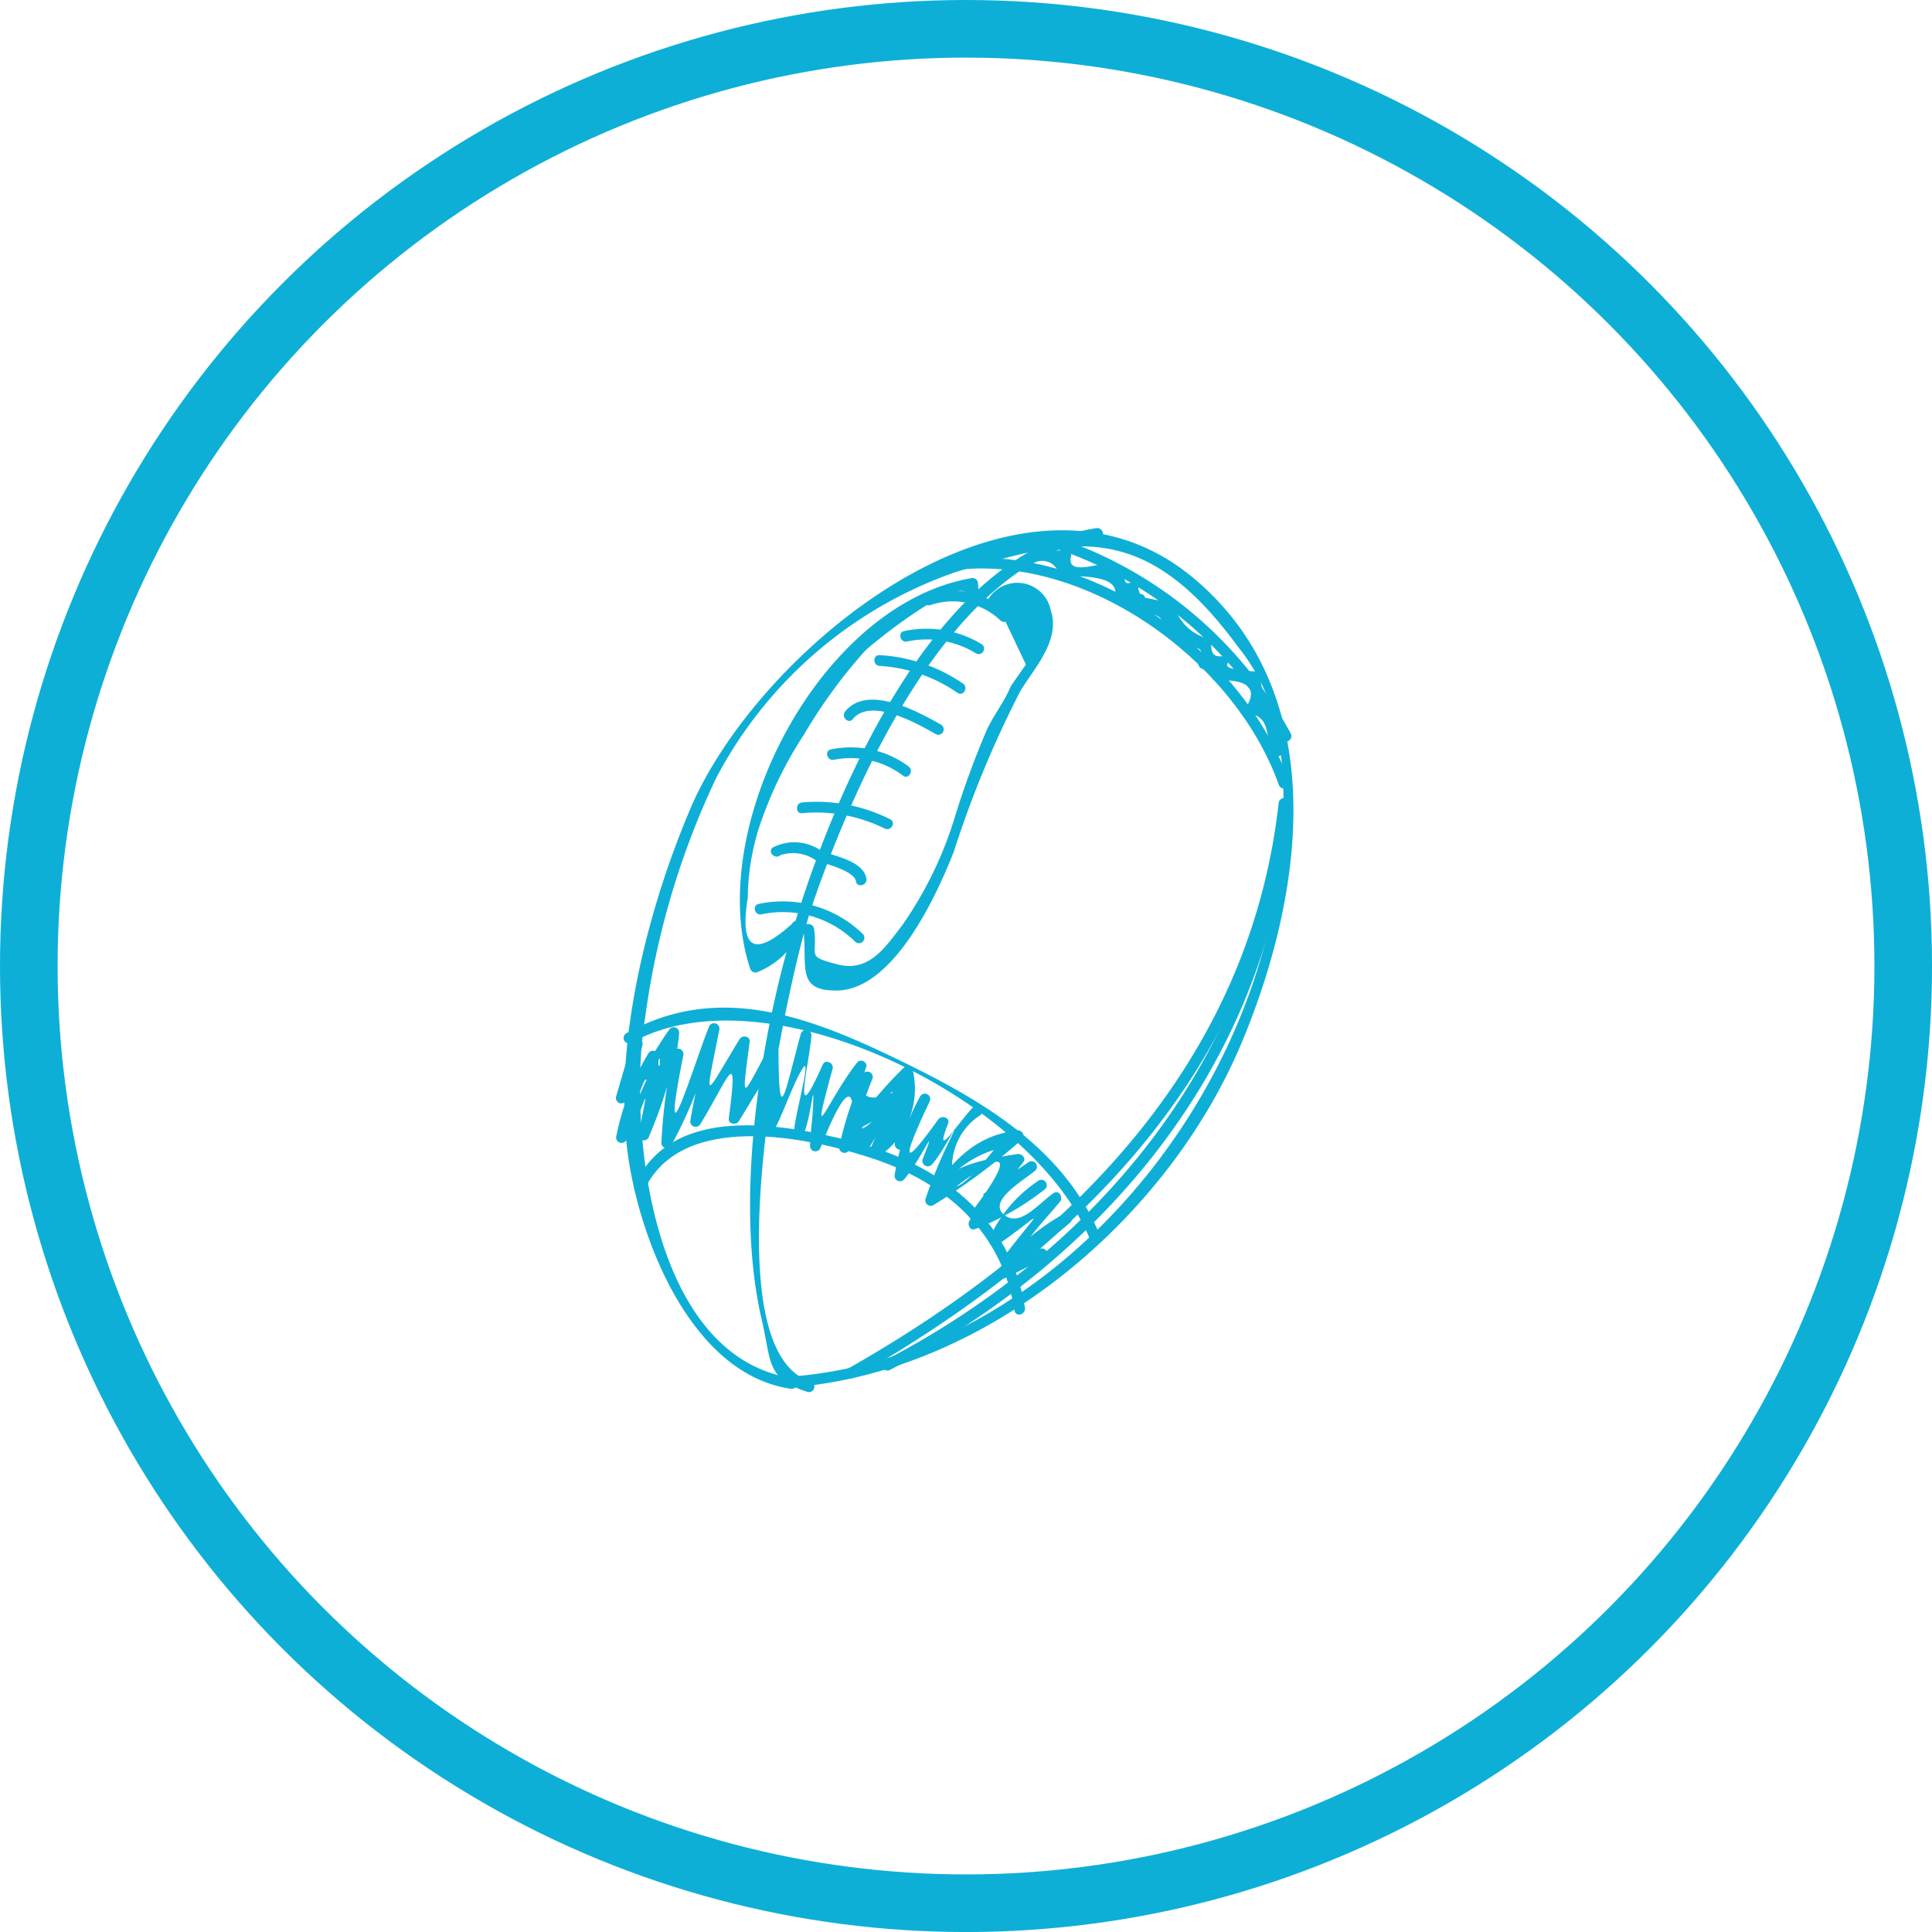
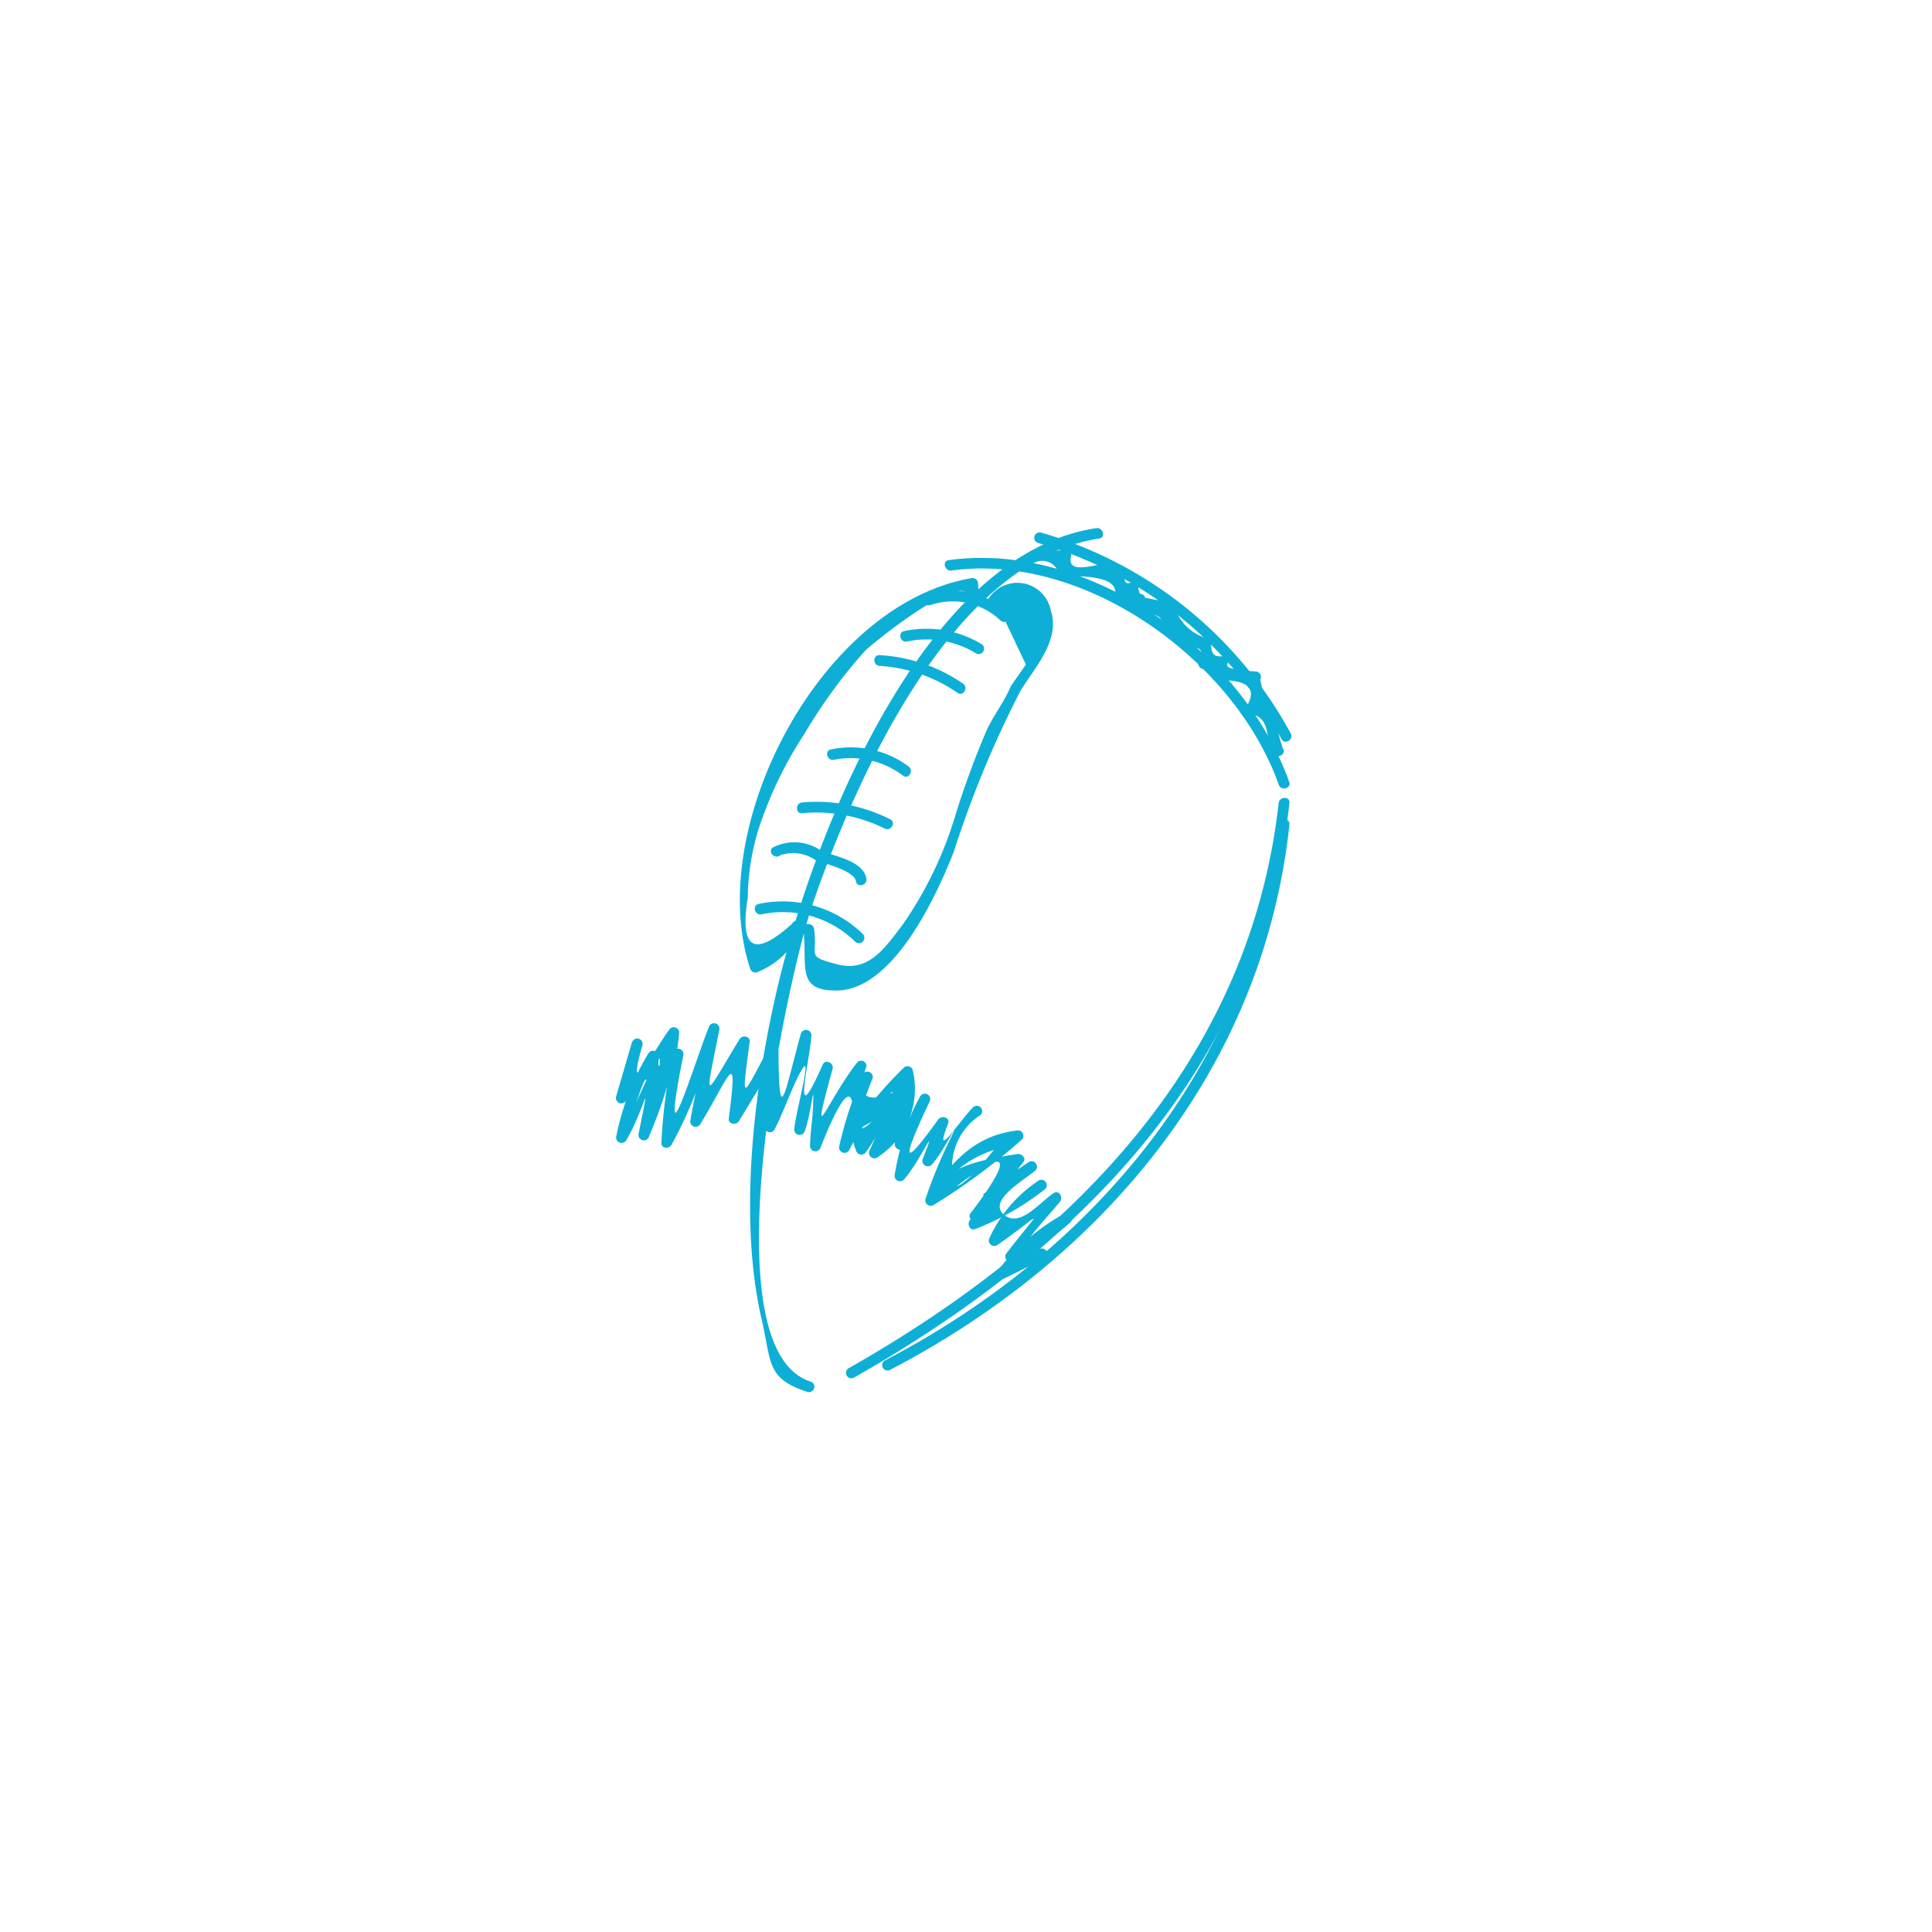
<svg xmlns="http://www.w3.org/2000/svg" id="Layer_1" data-name="Layer 1" width="67.071" height="67.071" viewBox="0 0 67.071 67.071">
  <defs>
    <style>.cls-1{fill:none;stroke:#0eafd6;stroke-miterlimit:10;stroke-width:2px;}.cls-2{fill:#0eafd6;}</style>
  </defs>
  <title>icn-tochito</title>
-   <circle class="cls-1" cx="33.536" cy="33.536" r="32.536" />
-   <path class="cls-2" d="M3289.854,614.103c6.782-.509,13.115-5.813,15.698-12.041,2.163-5.217,3.085-12.026-1.674-16.034-6.018-5.07-15.124,2.41-17.494,7.978-1.482,3.481-2.703,8.23-2.166,12.042,0.433,3.07,2.263,7.61,5.652,8.1,0.236,0.034.337-.326,0.099-0.361-5.093-.737-5.742-9.03-5.159-12.498a28.06,28.06,0,0,1,2.472-8.351,14.916,14.916,0,0,1,8.354-7.157c3.855-1.119,6.434-1.942,9.751,2.6a6.827,6.827,0,0,1,1.449,3.319c1.317,9.994-6.776,21.262-16.983,22.027-0.239.018-.241,0.392,0,0.374h0Z" transform="translate(-3262.416 -565.936)" />
  <path class="cls-2" d="M3290.552,613.897c-3.614-1.159-.769-14.11.061-16.534,1.499-4.38,4.853-11.965,9.962-12.731,0.237-.036.137-0.396-0.099-0.361-5.736.86-9.363,9.687-10.72,14.586-1.059,3.826-1.799,9.031-.893,12.907,0.342,1.464.145,2.031,1.589,2.494a0.187,0.187,0,0,0,.099-0.361h0Z" transform="translate(-3262.416 -565.936)" />
  <path class="cls-2" d="M3292.369,598.361a3.984,3.984,0,0,0-3.616-1.044c-0.236.048-.136,0.409,0.099,0.361a3.587,3.587,0,0,1,3.252.948,0.187,0.187,0,0,0,.265-0.265h0Z" transform="translate(-3262.416 -565.936)" />
  <path class="cls-2" d="M3292.494,596.435c-0.109-.61-1.088-0.772-1.553-0.951a1.621,1.621,0,0,0-1.703-.122c-0.183.157,0.082,0.42,0.265,0.265a1.359,1.359,0,0,1,1.231.176c0.313,0.121,1.332.351,1.399,0.731,0.042,0.237.403,0.136,0.361-.099h0Z" transform="translate(-3262.416 -565.936)" />
  <path class="cls-2" d="M3293.32,594.378a5.701,5.701,0,0,0-3.057-.585c-0.238.02-.24,0.395,0,0.374a5.328,5.328,0,0,1,2.868.534c0.215,0.106.405-.216,0.189-0.323h0Z" transform="translate(-3262.416 -565.936)" />
  <path class="cls-2" d="M3293.958,592.542a3.37,3.37,0,0,0-2.693-.59c-0.236.046-.136,0.407,0.099,0.361a3.002,3.002,0,0,1,2.404.553c0.194,0.143.381-.182,0.189-0.323h0Z" transform="translate(-3262.416 -565.936)" />
-   <path class="cls-2" d="M3295.084,591.093c-0.807-.457-2.547-1.415-3.327-0.458-0.151.185,0.112,0.452,0.265,0.265,0.623-.765,2.239.158,2.873,0.517a0.187,0.187,0,0,0,.189-0.323h0Z" transform="translate(-3262.416 -565.936)" />
  <path class="cls-2" d="M3295.847,589.667a5.67,5.67,0,0,0-2.895-.987c-0.241-.015-0.24.36,0,0.374a5.292,5.292,0,0,1,2.706.936c0.199,0.136.387-.188,0.189-0.323h0Z" transform="translate(-3262.416 -565.936)" />
  <path class="cls-2" d="M3296.487,588.294a3.691,3.691,0,0,0-2.682-.449c-0.236.048-.136,0.409,0.099,0.361a3.289,3.289,0,0,1,2.394.411,0.187,0.187,0,0,0,.189-0.323h0Z" transform="translate(-3262.416 -565.936)" />
  <path class="cls-2" d="M3297.408,587.206a2.788,2.788,0,0,0-2.798-.623,0.187,0.187,0,0,0,.099.361,2.406,2.406,0,0,1,2.434.527,0.187,0.187,0,0,0,.265-0.265h0Z" transform="translate(-3262.416 -565.936)" />
-   <path class="cls-2" d="M3297.999,611.338c-0.491-3.137-2.998-5.004-5.942-5.762-2.482-.639-6.303-1.346-7.607,1.504-0.099.217,0.223,0.408,0.323,0.189,1.277-2.791,5.68-1.874,7.974-1.103,2.534,0.852,4.464,2.547,4.89,5.272,0.037,0.237.398,0.137,0.361-.099h0Z" transform="translate(-3262.416 -565.936)" />
-   <path class="cls-2" d="M3300.623,608.881c-1.287-3.219-4.388-4.901-7.389-6.332-2.983-1.422-6.015-2.449-9.077-.741a0.187,0.187,0,0,0,.189.323c4.736-2.642,13.99,2.03,15.916,6.849,0.088,0.221.45,0.125,0.361-.099h0Z" transform="translate(-3262.416 -565.936)" />
  <path class="cls-2" d="M3306.805,593.814c-1.016,9.078-7.346,15.316-14.928,19.622a0.187,0.187,0,0,0,.189.323c7.755-4.405,14.077-10.689,15.114-19.945,0.027-.239-0.348-0.237-0.374,0h0Z" transform="translate(-3262.416 -565.936)" />
  <path class="cls-2" d="M3306.805,594.563c-0.889,8.322-6.473,14.855-13.673,18.603a0.187,0.187,0,0,0,.189.323c7.361-3.831,12.952-10.437,13.859-18.926,0.026-.239-0.349-0.237-0.374,0h0Z" transform="translate(-3262.416 -565.936)" />
  <path class="cls-2" d="M3284.352,602.126l-0.548,1.881a0.188,0.188,0,0,0,.313.182l1.212-1.517q-0.067,1.457-.053-0.077a0.189,0.189,0,0,0-.349-0.094,9.058,9.058,0,0,0-1.117,2.881,0.188,0.188,0,0,0,.342.144c0.64-1.066.89-2.531,0.436-.238a0.187,0.187,0,0,0,.361.099c0.944-2.243.572-2.408,0.427,0.214-0.013.229,0.293,0.229,0.368,0.05a15.023,15.023,0,0,0,1.227-2.967c-0.137-.446-0.606,2.234-0.587,2.138a0.188,0.188,0,0,0,.342.144c1.029-1.693,1.328-2.802.99-.198-0.025.195,0.26,0.238,0.349,0.094,1.014-1.641,1.088-2.036.888,0.196a0.188,0.188,0,0,0,.349.094c0.336-.645.561-1.364,0.902-1.997,0.485-.901-0.179,1.432-0.217,1.997a0.188,0.188,0,0,0,.349.094c0.226-.509.344-1.938,0.308-0.958-0.02.533-.087,0.839-0.108,1.433a0.188,0.188,0,0,0,.368.05c0.268-.686,1.231-3.049,1.115-0.847a0.189,0.189,0,0,0,.282.162c1.193-.659.843-0.447,0.306,0.783a0.188,0.188,0,0,0,.294.227,2.817,2.817,0,0,0,1.212-2.963,0.19,0.19,0,0,0-.319-0.132,13.721,13.721,0,0,0-1.691,1.984c-0.077.094-.033-1.156-0.088-0.861a3.069,3.069,0,0,0,.121,1.762,0.19,0.19,0,0,0,.342.045c0.397-.531,1.477-2.618,1.004-0.317a0.188,0.188,0,0,0,.342.144c0.226-.415.656-0.709,0.126-0.888a11.936,11.936,0,0,0-.473,1.841,0.189,0.189,0,0,0,.313.182c0.592-.669,1.23-2.183.652-0.701a0.189,0.189,0,0,0,.313.182c0.415-.422,1.11-1.909.644-0.882a16.054,16.054,0,0,0-.854,2.071,0.189,0.189,0,0,0,.275.211,22.231,22.231,0,0,0,3.072-2.277,0.189,0.189,0,0,0-.132-0.319c-1.491.166-2.263,1.055-3.11,2.251-0.132.187,0.142,0.35,0.294,0.227,3.498-2.836,1.94-.607,1.162.404-0.129.168,0.155,0.386,0.294,0.227a4.235,4.235,0,0,0,.982-1.371,12.901,12.901,0,0,0-1.294,1.376c-0.11.126-.007,0.388,0.182,0.313a9.454,9.454,0,0,0,2.434-1.394,0.188,0.188,0,0,0-.227-0.294,4.783,4.783,0,0,0-1.71,1.996,0.189,0.189,0,0,0,.256.256c1.573-1.086,1.686-1.469.344,0.262a0.188,0.188,0,0,0,.227.294,10.325,10.325,0,0,0,1.984-1.355,0.188,0.188,0,0,0-.227-0.294,7.5,7.5,0,0,0-2.272,1.937,0.188,0.188,0,0,0,.227.294l1.38-.687c0.216-.107.026-0.43-0.189-0.323-1.556.775,0.322-1.133,0.718-1.645,0.117-.151-0.034-0.427-0.227-0.294-0.526.364-1.175,1.214-1.726,0.739-0.557-.48.692-1.18,1.102-1.53a0.188,0.188,0,0,0-.227-0.294c0.831-.55-2.341,1.536-1.427,1.09l0.223,0.228,1.012-1.316c0.111-.145-0.072-0.298-0.211-0.275-0.375.063-2.229,0.31-2.411,0.868a3.782,3.782,0,0,1,1.594-1.01q-1.725,2.149-1.45.649a2.137,2.137,0,0,1,.991-1.862,0.187,0.187,0,0,0-.265-0.265c-0.49.497-1.403,1.946-.863,0.562,0.082-.211-0.228-0.303-0.342-0.144-1.205,1.677-1.331,1.568-.304-0.613a0.187,0.187,0,0,0-.323-0.189c-0.566,1.036-.328,1.035-0.261-0.295a0.189,0.189,0,0,0-.349-0.094c-0.256.342-2.495,3.347-1.041-.237a0.188,0.188,0,0,0-.342-0.144,14.26,14.26,0,0,0-.817,2.501,0.188,0.188,0,0,0,.342.144,7.333,7.333,0,0,1,1.507-2.045q-0.288,2.338.409,0.225a0.188,0.188,0,0,0-.294-0.227q-1.588.696-1.015-.881a0.189,0.189,0,0,0-.319-0.132c-1.09,1.39-1.691,3.276-.86.226,0.054-.198-0.254-0.343-0.342-0.144-1.12,2.519-.456-0.085-0.393-1.019a0.188,0.188,0,0,0-.368-0.05c-0.55,1.99-.761,3.419-0.776.608a0.189,0.189,0,0,0-.349-0.094c-0.962,1.793-.93,1.909-0.651-0.238,0.025-.195-0.261-0.239-0.349-0.094-1.27,2.088-1.219,2.288-.708-0.311a0.187,0.187,0,0,0-.361-0.099c-0.454,1.097-1.776,5.47-.888.983a0.187,0.187,0,0,0-.361-0.099c-0.366.869-.897,3.29-0.376,0.659,0.038-.193-0.25-0.35-0.342-0.144-0.171.382-.655,1.44-0.718,1.537,0.332-.51.566-2.022,0.583-0.364a0.189,0.189,0,0,0,.349.094,6.17,6.17,0,0,0,.723-2.481,0.189,0.189,0,0,0-.319-0.132c-0.438.549-1.599,2.783-.957,0.577a0.187,0.187,0,0,0-.361-0.099h0Z" transform="translate(-3262.416 -565.936)" />
  <path class="cls-2" d="M3307.172,593.082c-1.618-4.562-6.944-8.373-11.824-7.701-0.238.033-.136,0.393,0.099,0.361,4.627-.637,9.828,3.11,11.364,7.44,0.08,0.225.442,0.128,0.361-.099h0Z" transform="translate(-3262.416 -565.936)" />
  <path class="cls-2" d="M3307.226,591.402a14.364,14.364,0,0,0-8.669-6.977,0.187,0.187,0,0,0-.099.361,13.985,13.985,0,0,1,8.445,6.805c0.11,0.214.433,0.025,0.323-.189h0Z" transform="translate(-3262.416 -565.936)" />
  <path class="cls-2" d="M3298.253,585.515a0.599,0.599,0,0,1,.854.176,0.19,0.19,0,0,0,.18.237c0.307,0.031,1.862-.084,1.847.571a0.188,0.188,0,0,0,.237.18l0.088-.033a0.19,0.19,0,0,0,.18.237l0.208,0.159a0.182,0.182,0,0,0,.131.131c-0.009-.002.879,0.074,0.751,0.381a0.189,0.189,0,0,0,.18.237l0.626,0.33a0.188,0.188,0,0,0,.131.23c0.376,0.074.582,0.114,0.376,0.53a0.189,0.189,0,0,0,.162.282l0.283,0.118a0.189,0.189,0,0,0,.162.282c0.567-.035,1.566.019,1.053,0.882a0.188,0.188,0,0,0,.112.275c0.765,0.112.507,0.953,0.814,1.384,0.138,0.195.463,0.008,0.323-.189a5.824,5.824,0,0,1-.29-1.335,0.179,0.179,0,0,0-.131-0.131l-0.219-.295a0.19,0.19,0,0,0-.067-0.256l-0.078-.371a0.188,0.188,0,0,0-.112-0.275c-0.12-.017-1.126-0.043-1.032-0.253a0.189,0.189,0,0,0-.162-0.282c-0.28.031-.408-0.071-0.394-0.435a0.188,0.188,0,0,0-.137-0.18,1.685,1.685,0,0,1-1.135-1.079,0.191,0.191,0,0,0-.237-0.18l-0.786-.157a0.19,0.19,0,0,0-.18-0.137l-0.059-.17a0.188,0.188,0,0,0-.23-0.23c-0.262.105-.207-0.05-0.307-0.301a0.193,0.193,0,0,0-.23-0.131c-0.436.1-.286-0.143-0.509-0.171-0.225-.029-1.21.35-1.06-0.289a0.189,0.189,0,0,0-.18-0.237l-1.16.123c-0.237.025-.24,0.4,0,0.374h0Z" transform="translate(-3262.416 -565.936)" />
  <path class="cls-2" d="M3290.304,598.193c0.156,1.257-.285,2.157,1.184,2.129,1.975-.038,3.474-3.374,4.043-4.826a36.48,36.48,0,0,1,2.3-5.555c0.481-.81,1.415-1.767,1.061-2.829a1.182,1.182,0,0,0-2.115-.454,0.187,0.187,0,0,0,.265.265l0.989,2.084-0.523.745c-0.203.517-.593,1.002-0.83,1.513a30.555,30.555,0,0,0-1.072,2.899,13.383,13.383,0,0,1-1.845,3.861c-0.634.829-1.184,1.682-2.297,1.384-1.067-.285-0.663-0.238-0.784-1.217-0.029-.236-0.404-0.239-0.374,0h0Z" transform="translate(-3262.416 -565.936)" />
  <path class="cls-2" d="M3296.399,586.69l-0.03-.501a0.191,0.191,0,0,0-.237-0.18c-5.243.905-9.281,8.682-7.674,13.552a0.19,0.19,0,0,0,.275.112,2.779,2.779,0,0,0,1.504-1.48c0.108-.215-0.215-0.404-0.323-0.189q-1.973,1.784-1.539-.9a8.318,8.318,0,0,1,.379-2.396,13.754,13.754,0,0,1,1.585-3.29,18.134,18.134,0,0,1,2.094-2.872c0.248-.264,3.529-2.899,3.591-1.857,0.014,0.239.389,0.241,0.374,0h0Z" transform="translate(-3262.416 -565.936)" />
</svg>